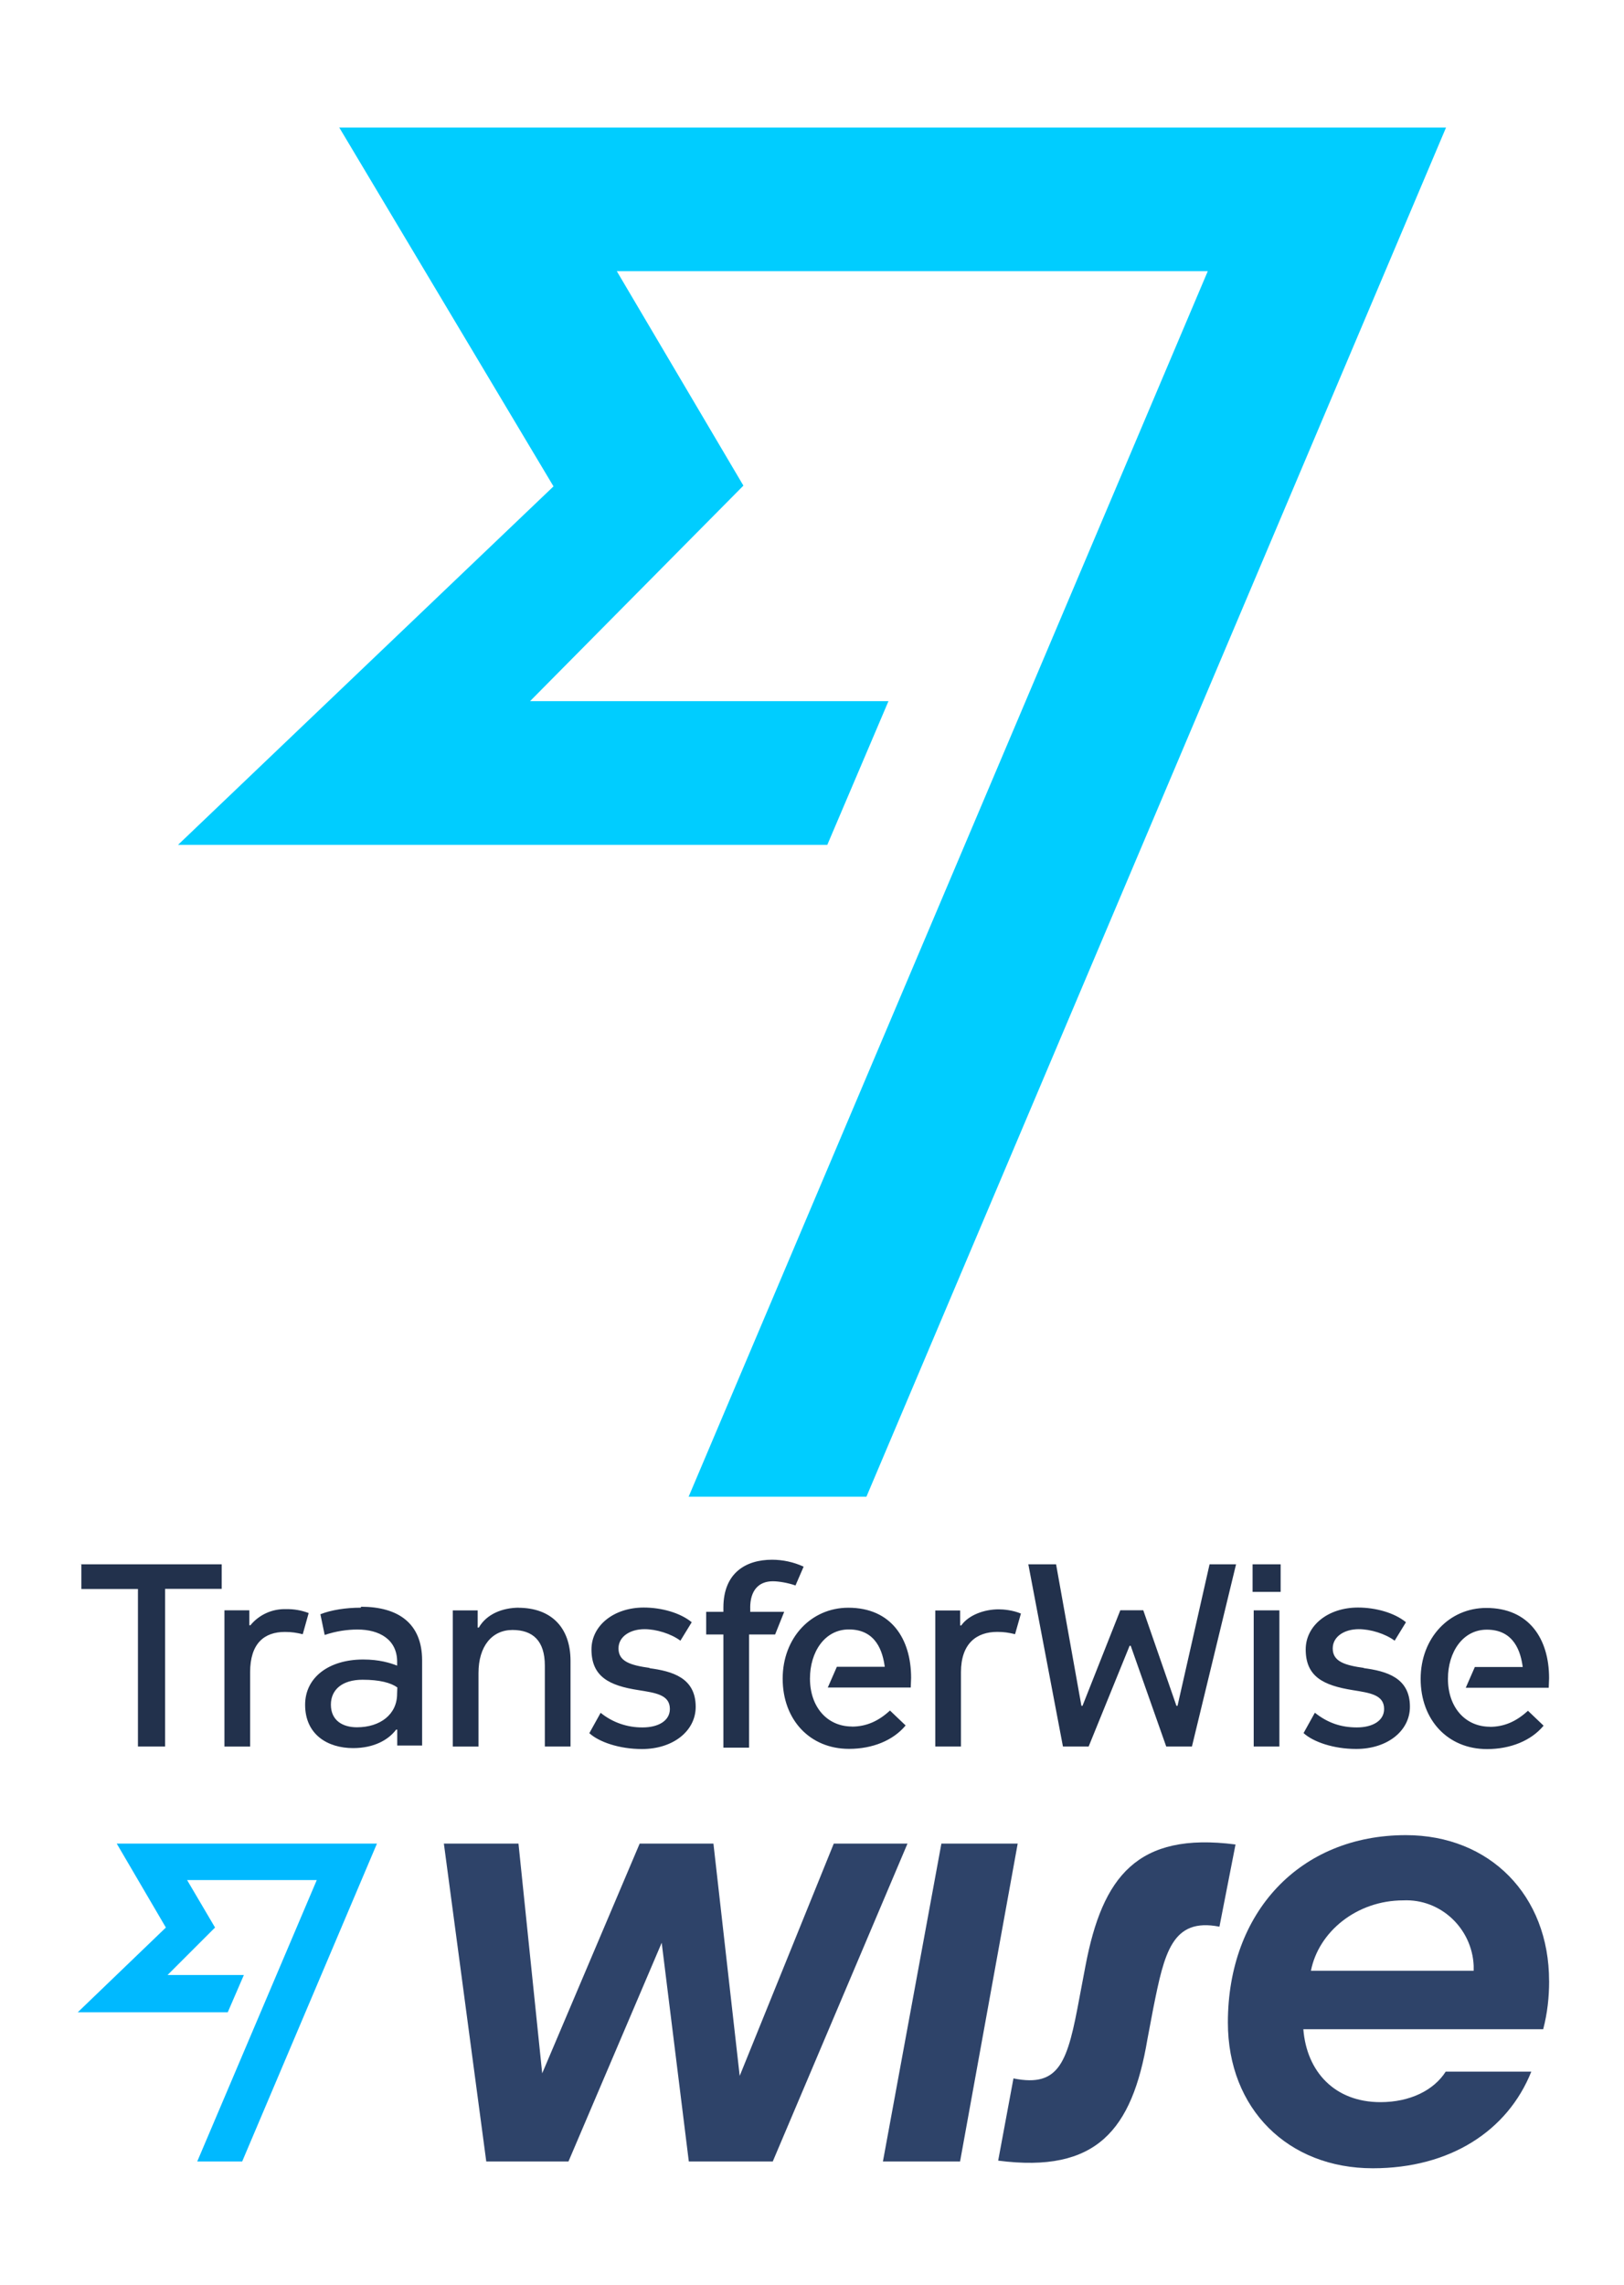
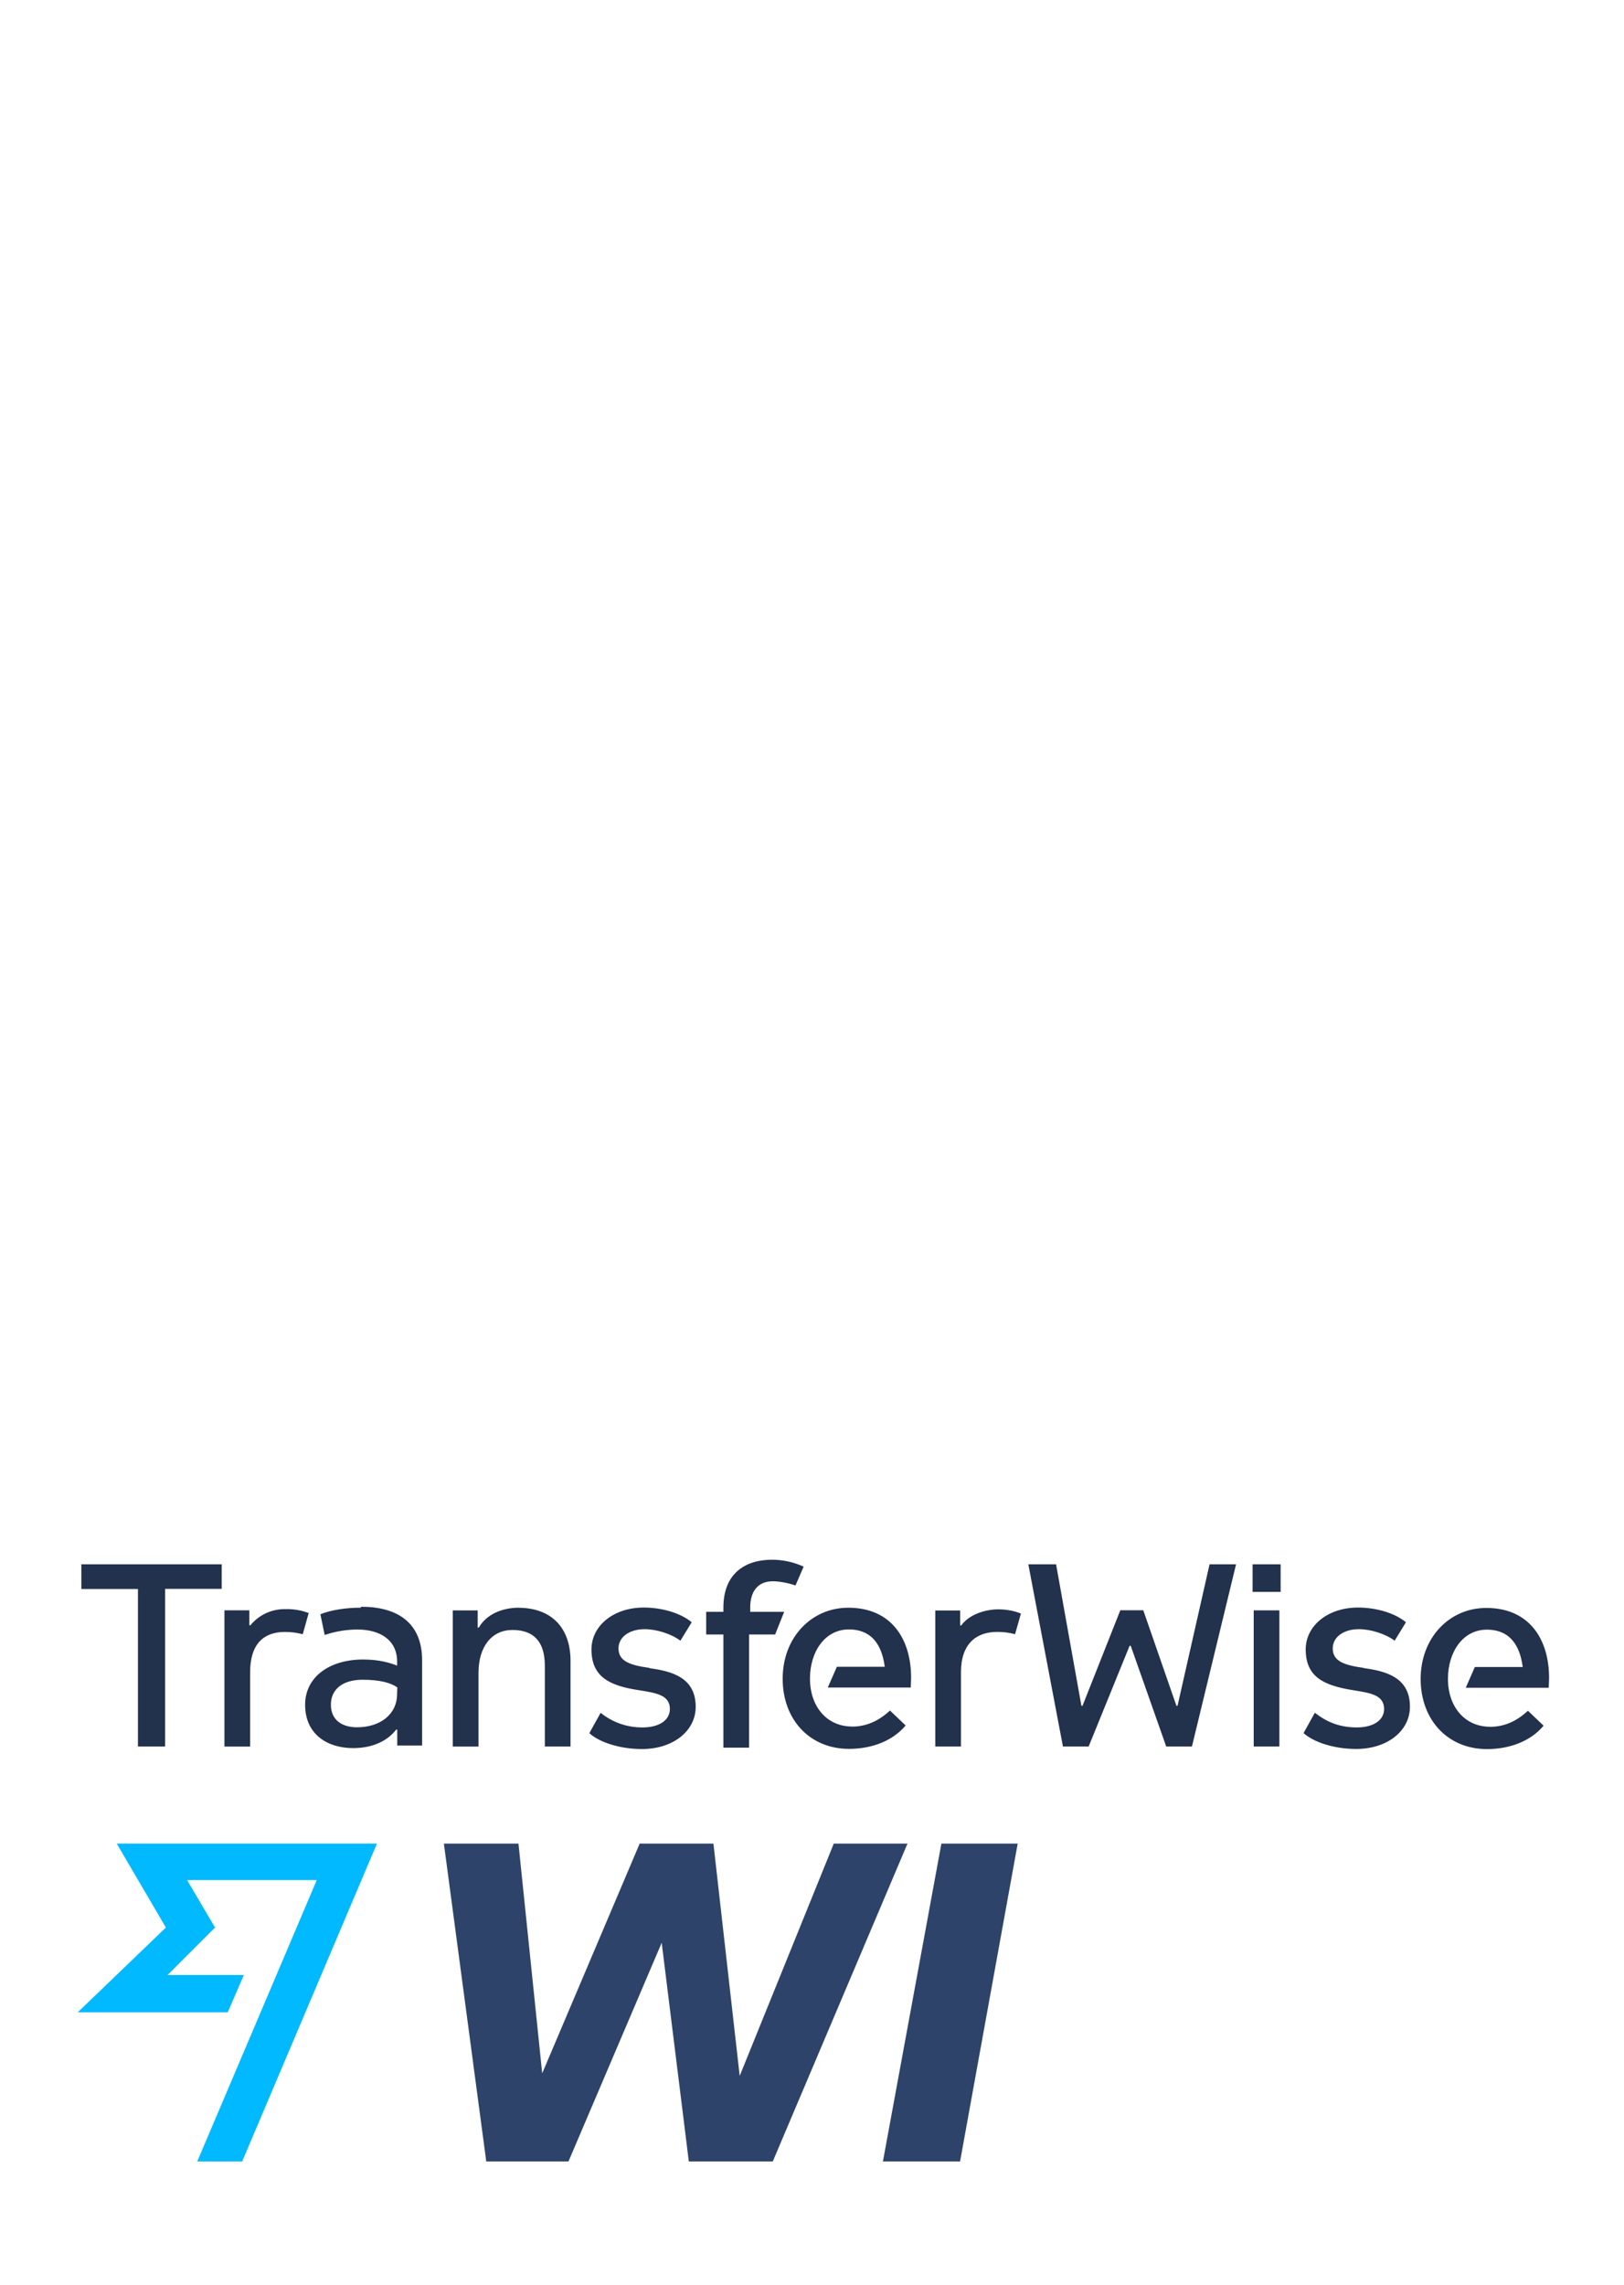
<svg xmlns="http://www.w3.org/2000/svg" id="Layer_12" data-name="Layer 12" viewBox="0 0 363.53 511.48">
  <defs>
    <style>
      .cls-1 {
        fill: #00cdff;
      }

      .cls-1, .cls-2, .cls-3, .cls-4, .cls-5 {
        stroke-width: 0px;
      }

      .cls-2 {
        fill: none;
      }

      .cls-3 {
        fill: #2e4369;
      }

      .cls-4 {
        fill: #22314c;
      }

      .cls-5 {
        fill: #00b9ff;
      }
    </style>
  </defs>
  <g id="Blue_Navy" data-name="Blue Navy">
    <g id="Wise">
-       <path class="cls-3" d="M346.76,443.36c0-19.16-13.28-32.63-32.06-32.63-23.72,0-39.84,17.26-39.84,41.93,0,19.35,13.47,32.63,32.44,32.63,17.26,0,30.17-8.35,35.48-21.63h-19.16c-2.66,4.17-7.97,6.83-14.61,6.83-10.25,0-16.51-6.83-17.26-16.32h53.69c.95-3.6,1.33-7.21,1.33-10.81ZM293.45,441.08c1.71-8.73,10.25-15.75,20.68-15.75,8.35-.38,15.37,6.26,15.75,14.61v1.14s-36.43,0-36.43,0Z" />
-       <path class="cls-3" d="M223.44,483.58l3.42-18.4c10.43,2.09,12.14-3.79,14.8-18.21l1.33-7.02c3.79-19.92,11.57-29.98,33.58-27.13l-3.6,18.4c-10.62-2.09-12.33,5.88-14.8,18.21l-1.33,7.02c-3.42,20.3-11.38,29.98-33.39,27.13Z" />
      <polygon class="cls-3" points="197.64 483.77 210.73 412.62 227.81 412.62 214.91 483.77 197.64 483.77" />
      <polygon class="cls-3" points="99.36 412.62 116.06 412.62 121.37 464.04 143.19 412.62 159.7 412.62 165.58 464.61 186.64 412.62 203.14 412.62 172.98 483.77 154.19 483.77 148.12 434.82 127.25 483.77 108.85 483.77 99.36 412.62" />
    </g>
    <polygon id="FF" class="cls-5" points="37.13 431.41 17.4 450.38 50.98 450.38 54.59 442.03 37.51 442.03 48.14 431.41 41.88 420.78 70.91 420.78 44.15 483.77 54.21 483.77 84.38 412.62 26.13 412.62 37.13 431.41" />
  </g>
-   <rect class="cls-2" x="16.76" y="397" width="330" height="87.77" />
-   <path class="cls-1" d="M75.9,28.47l48,80.39-84.05,80.23h145.34l13.69-32.16h-80.23l47.76-48.24-28.34-48h132.29l-116.21,274.29h39.8L323.69,28.55H75.9" />
  <path class="cls-4" d="M305.42,373.32c-4.46-.61-7.09-1.47-7.09-4.38,0-2.66,2.61-4.31,5.83-4.31,2.61,0,5.93,1.01,8.03,2.58l2.53-4.13c-2.61-2.15-6.84-3.29-10.74-3.29-6.71,0-11.7,4.05-11.7,9.37,0,6.08,3.93,8.06,10.56,9.12,3.75.61,6.99,1.01,6.99,4.21,0,2.66-2.61,4.13-6.08,4.13s-6.46-.94-9.42-3.29l-2.53,4.56c2.18,1.98,6.71,3.55,11.78,3.55,6.99,0,12.03-4.05,12.03-9.45,0-6.51-5.24-7.98-10.46-8.66M145.54,373.32c-4.46-.61-7.09-1.47-7.09-4.38,0-2.66,2.61-4.31,5.83-4.31,2.61,0,5.93,1.01,8.03,2.58l2.53-4.13c-2.61-2.15-6.84-3.29-10.74-3.29-6.71,0-11.7,4.05-11.7,9.37,0,6.08,3.93,8.11,10.56,9.12,3.75.61,6.99,1.01,6.99,4.21,0,2.66-2.61,4.13-6.08,4.13-3.43.04-6.76-1.11-9.42-3.27l-2.53,4.56c2.18,1.98,6.71,3.55,11.78,3.55,6.99,0,12.03-4.05,12.03-9.45,0-6.51-5.24-7.98-10.46-8.66M333.54,386.47c-5.57,0-9.42-4.38-9.42-10.74,0-5.93,3.29-10.99,8.71-10.99,6.21,0,7.6,5.14,8.03,8.36h-10.72l-2.03,4.64h18.57l.08-2.15c0-8.77-4.46-15.71-14.06-15.71-8.28,0-14.69,6.69-14.69,15.88s6.08,15.71,14.85,15.71c5.24,0,9.88-1.87,12.67-5.24l-3.5-3.34c-2.53,2.33-5.24,3.6-8.56,3.6M228.51,361.13c-1.82-.76-3.85-.94-4.97-.94-3.22,0-6.71,1.27-8.36,3.6h-.25v-3.34h-5.57v30.45h5.75v-16.64c0-6.43,3.5-9.02,8.11-9.02,1.57,0,2.61.18,4,.51l1.32-4.64M69.06,361.01c-1.58-.6-3.27-.9-4.97-.86-3.09-.12-6.07,1.21-8.03,3.6h-.25v-3.34h-5.57v30.5h5.75v-16.64c0-6.43,3.14-9.02,7.78-9.02,1.57,0,2.61.18,4,.51l1.32-4.71M18.21,350.14v5.5h12.67v35.26h6.08v-35.29h12.67v-5.5h-31.92M88.89,379.12c0,4.56-3.75,7.47-8.99,7.47-3.14,0-5.83-1.47-5.83-5.07,0-3.34,2.53-5.57,7.09-5.57,3.85,0,6.33.68,7.78,1.72l-.05,1.44ZM80.79,359.82c-3.39,0-6.64.51-9.07,1.47l.96,4.64c2.53-.86,5.07-1.22,7.35-1.22,4.89,0,8.87,2.23,8.87,7.22v.86c-1.57-.61-4-1.37-7.6-1.37-7.6,0-13,3.95-13,10.13,0,6.69,5.07,9.7,10.74,9.7,4.71,0,7.93-1.87,9.63-4.13h.25v3.55h5.57v-19.05c0-8.36-5.42-12.01-13.68-12.01l-.03.2ZM116.25,359.82c-3.85,0-7.35,1.47-9.07,4.46h-.25v-3.85h-5.57v30.48h5.75v-16.47c0-6,3.04-9.63,7.6-9.63s7.25,2.41,7.25,7.98v18.11h5.75v-19.15c0-7.73-4.56-11.91-11.7-11.91M167.93,359.84c0-3.8,1.82-5.93,5.07-5.93,1.32,0,3.39.35,5.07.94l1.82-4.21c-2.22-1.02-4.63-1.55-7.07-1.55-5.83,0-10.89,2.91-10.89,10.72v.94h-3.85v5.07h3.85v25.33h5.75v-25.33h5.83l2.03-5.07h-7.6v-.94M190.73,386.42c-5.57,0-9.42-4.38-9.42-10.74,0-5.93,3.29-10.99,8.71-10.99,6.21,0,7.6,5.14,8.03,8.36h-10.72l-2.03,4.64h18.57l.08-2.15c0-8.77-4.46-15.71-14.06-15.71-8.28,0-14.69,6.69-14.69,15.88s6.08,15.71,14.85,15.71c5.24,0,9.88-1.87,12.67-5.24l-3.5-3.34c-2.53,2.33-5.24,3.6-8.56,3.6M270.76,350.11l-7.17,31.67h-.25l-7.42-21.38h-5.14l-8.46,21.38h-.25l-5.67-31.67h-6.21l7.75,40.79h5.75l9.17-22.55h.25l7.95,22.55h5.75l9.88-40.79h-5.93M280.39,350.11h6.28v6.18h-6.28v-6.18ZM280.64,360.42h5.75v30.48h-5.75v-30.48Z" />
</svg>